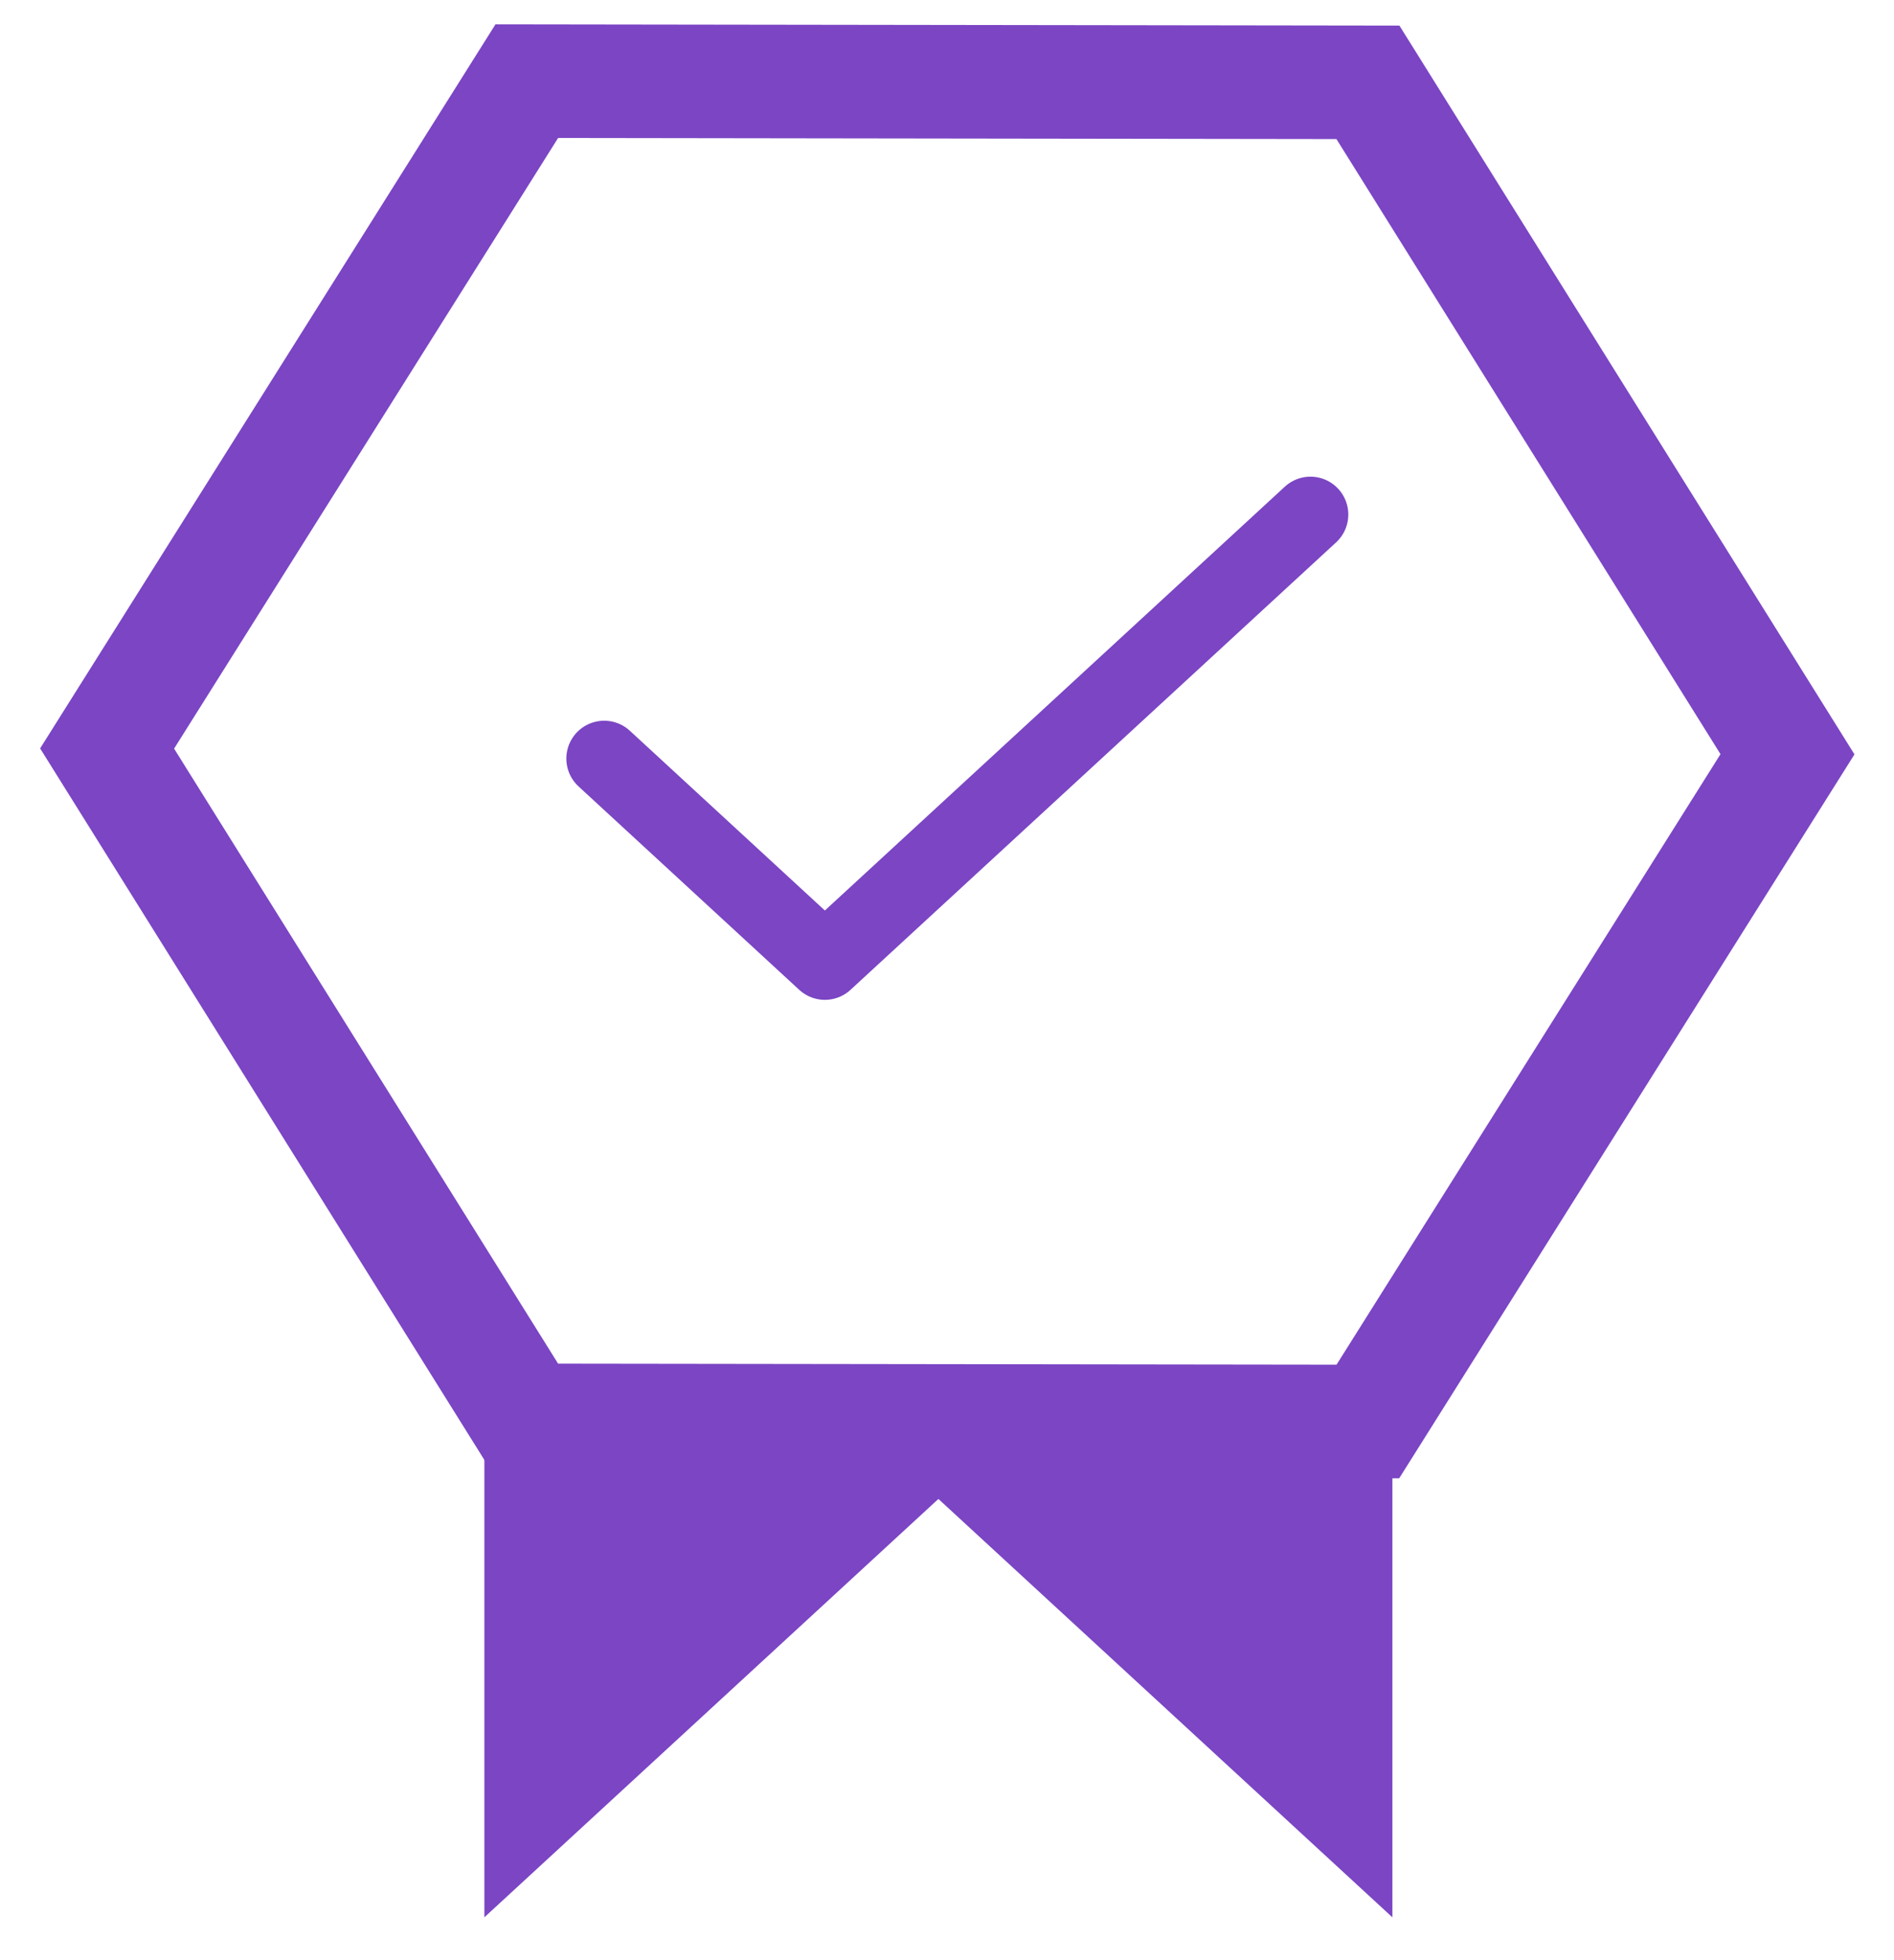
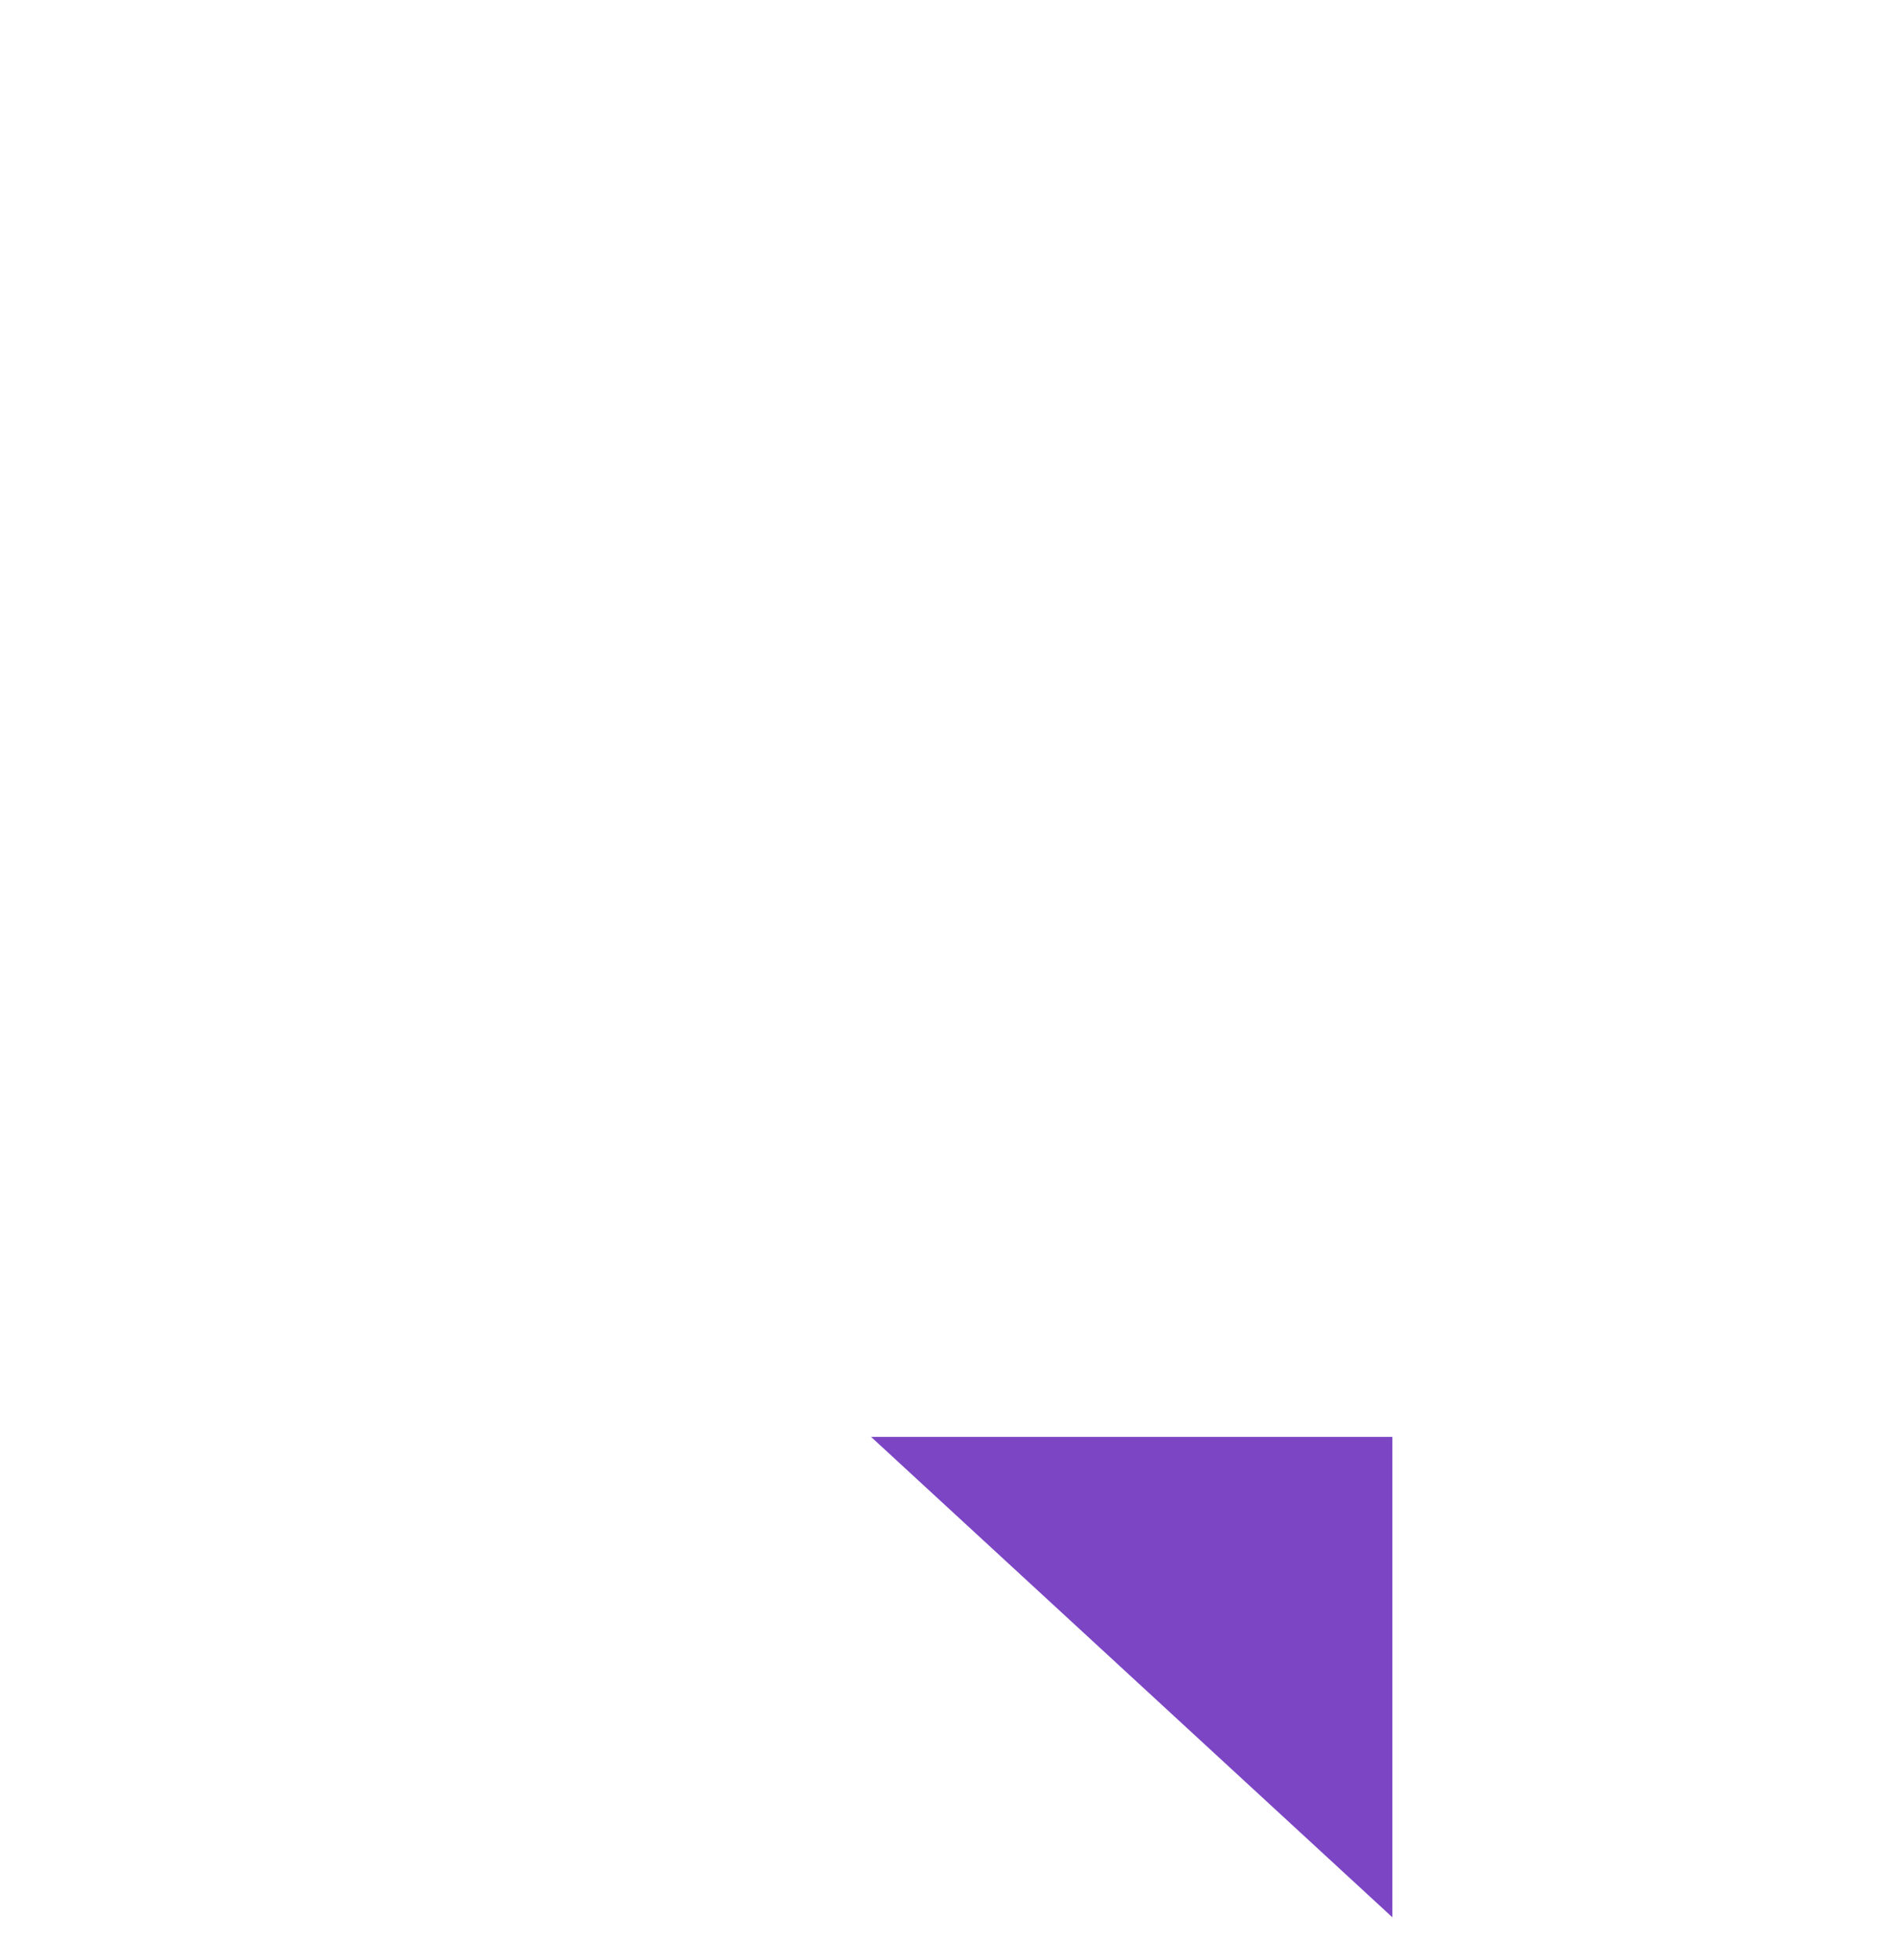
<svg xmlns="http://www.w3.org/2000/svg" width="29" height="30" viewBox="0 0 29 30" fill="none">
-   <path d="M27.369 11.544L20.944 21.756L8.063 21.739L1.64 11.456L8.066 1.242L20.945 1.26L27.369 11.544Z" stroke="#7B45C4" stroke-width="1.738" />
-   <path d="M20.065 7.875L12.63 14.723L9.251 11.61" stroke="#7B45C4" stroke-width="1.159" stroke-linecap="round" stroke-linejoin="round" />
-   <path d="M7.706 22.281V28.684L14.658 22.281H7.706Z" fill="#7B45C4" stroke="#7B45C4" stroke-width="0.579" />
  <path d="M21.03 22.281V28.684L14.079 22.281H21.03Z" fill="#7B45C4" stroke="#7B45C4" stroke-width="0.579" />
</svg>